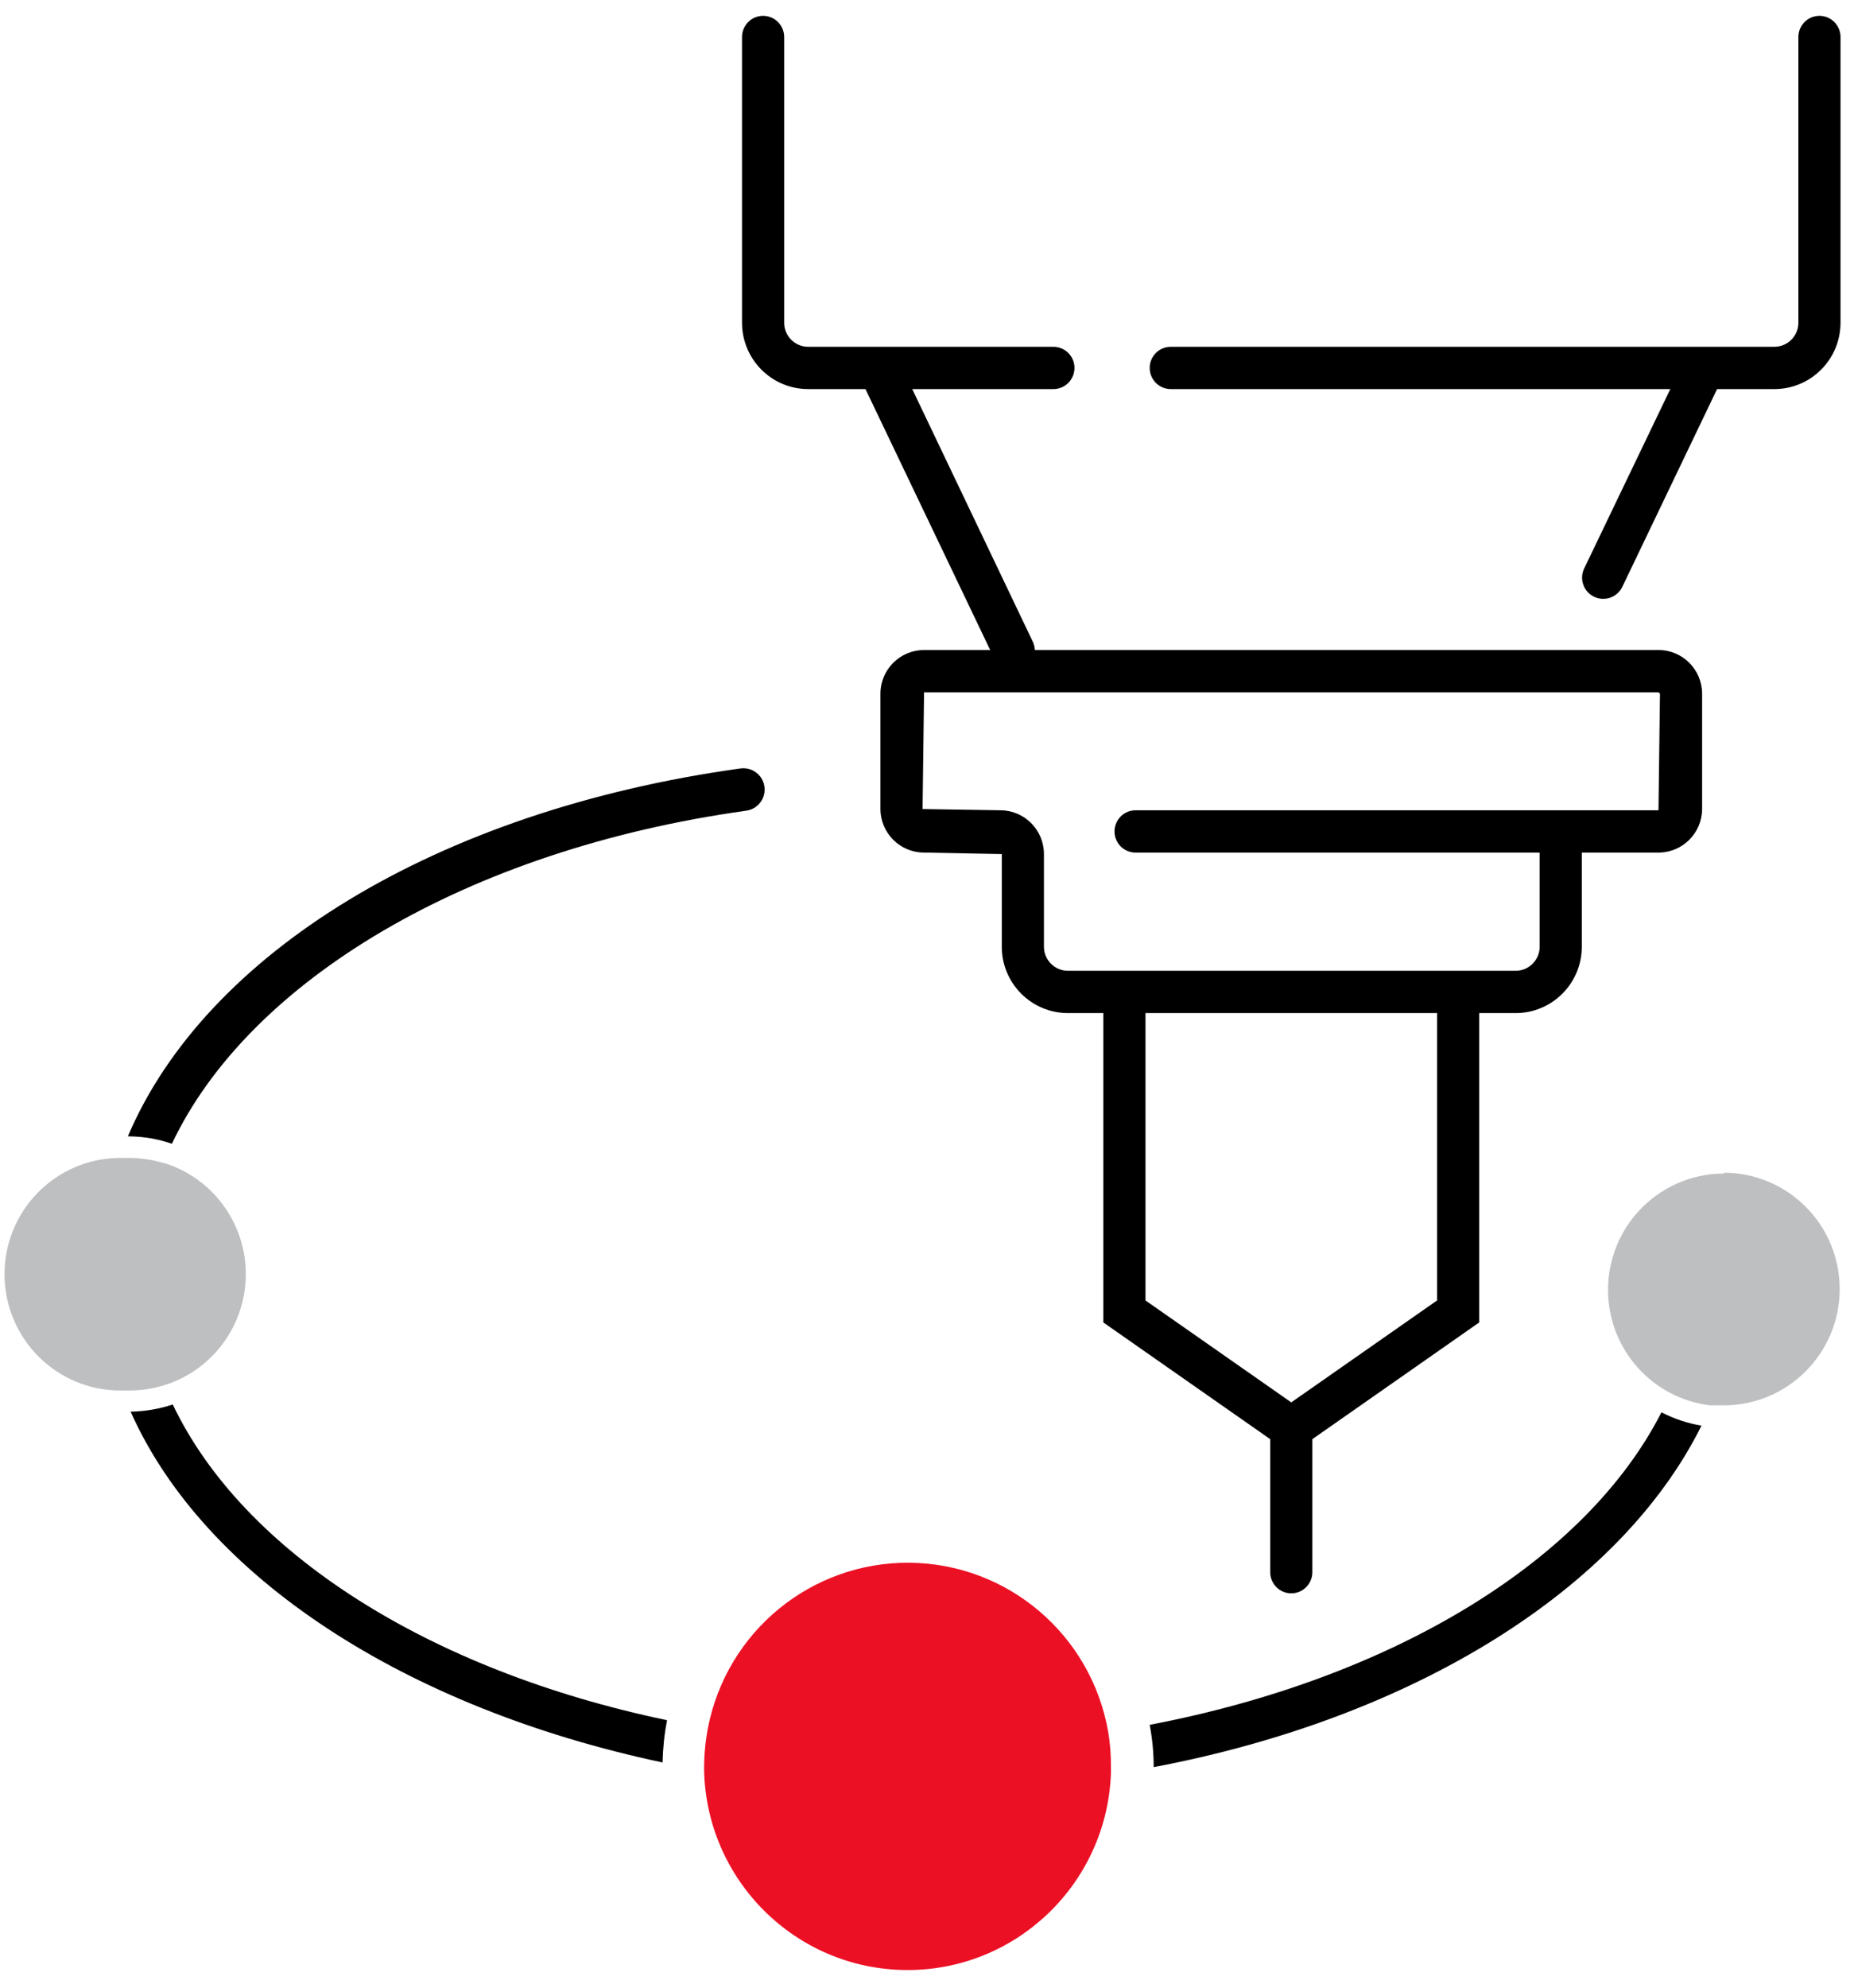
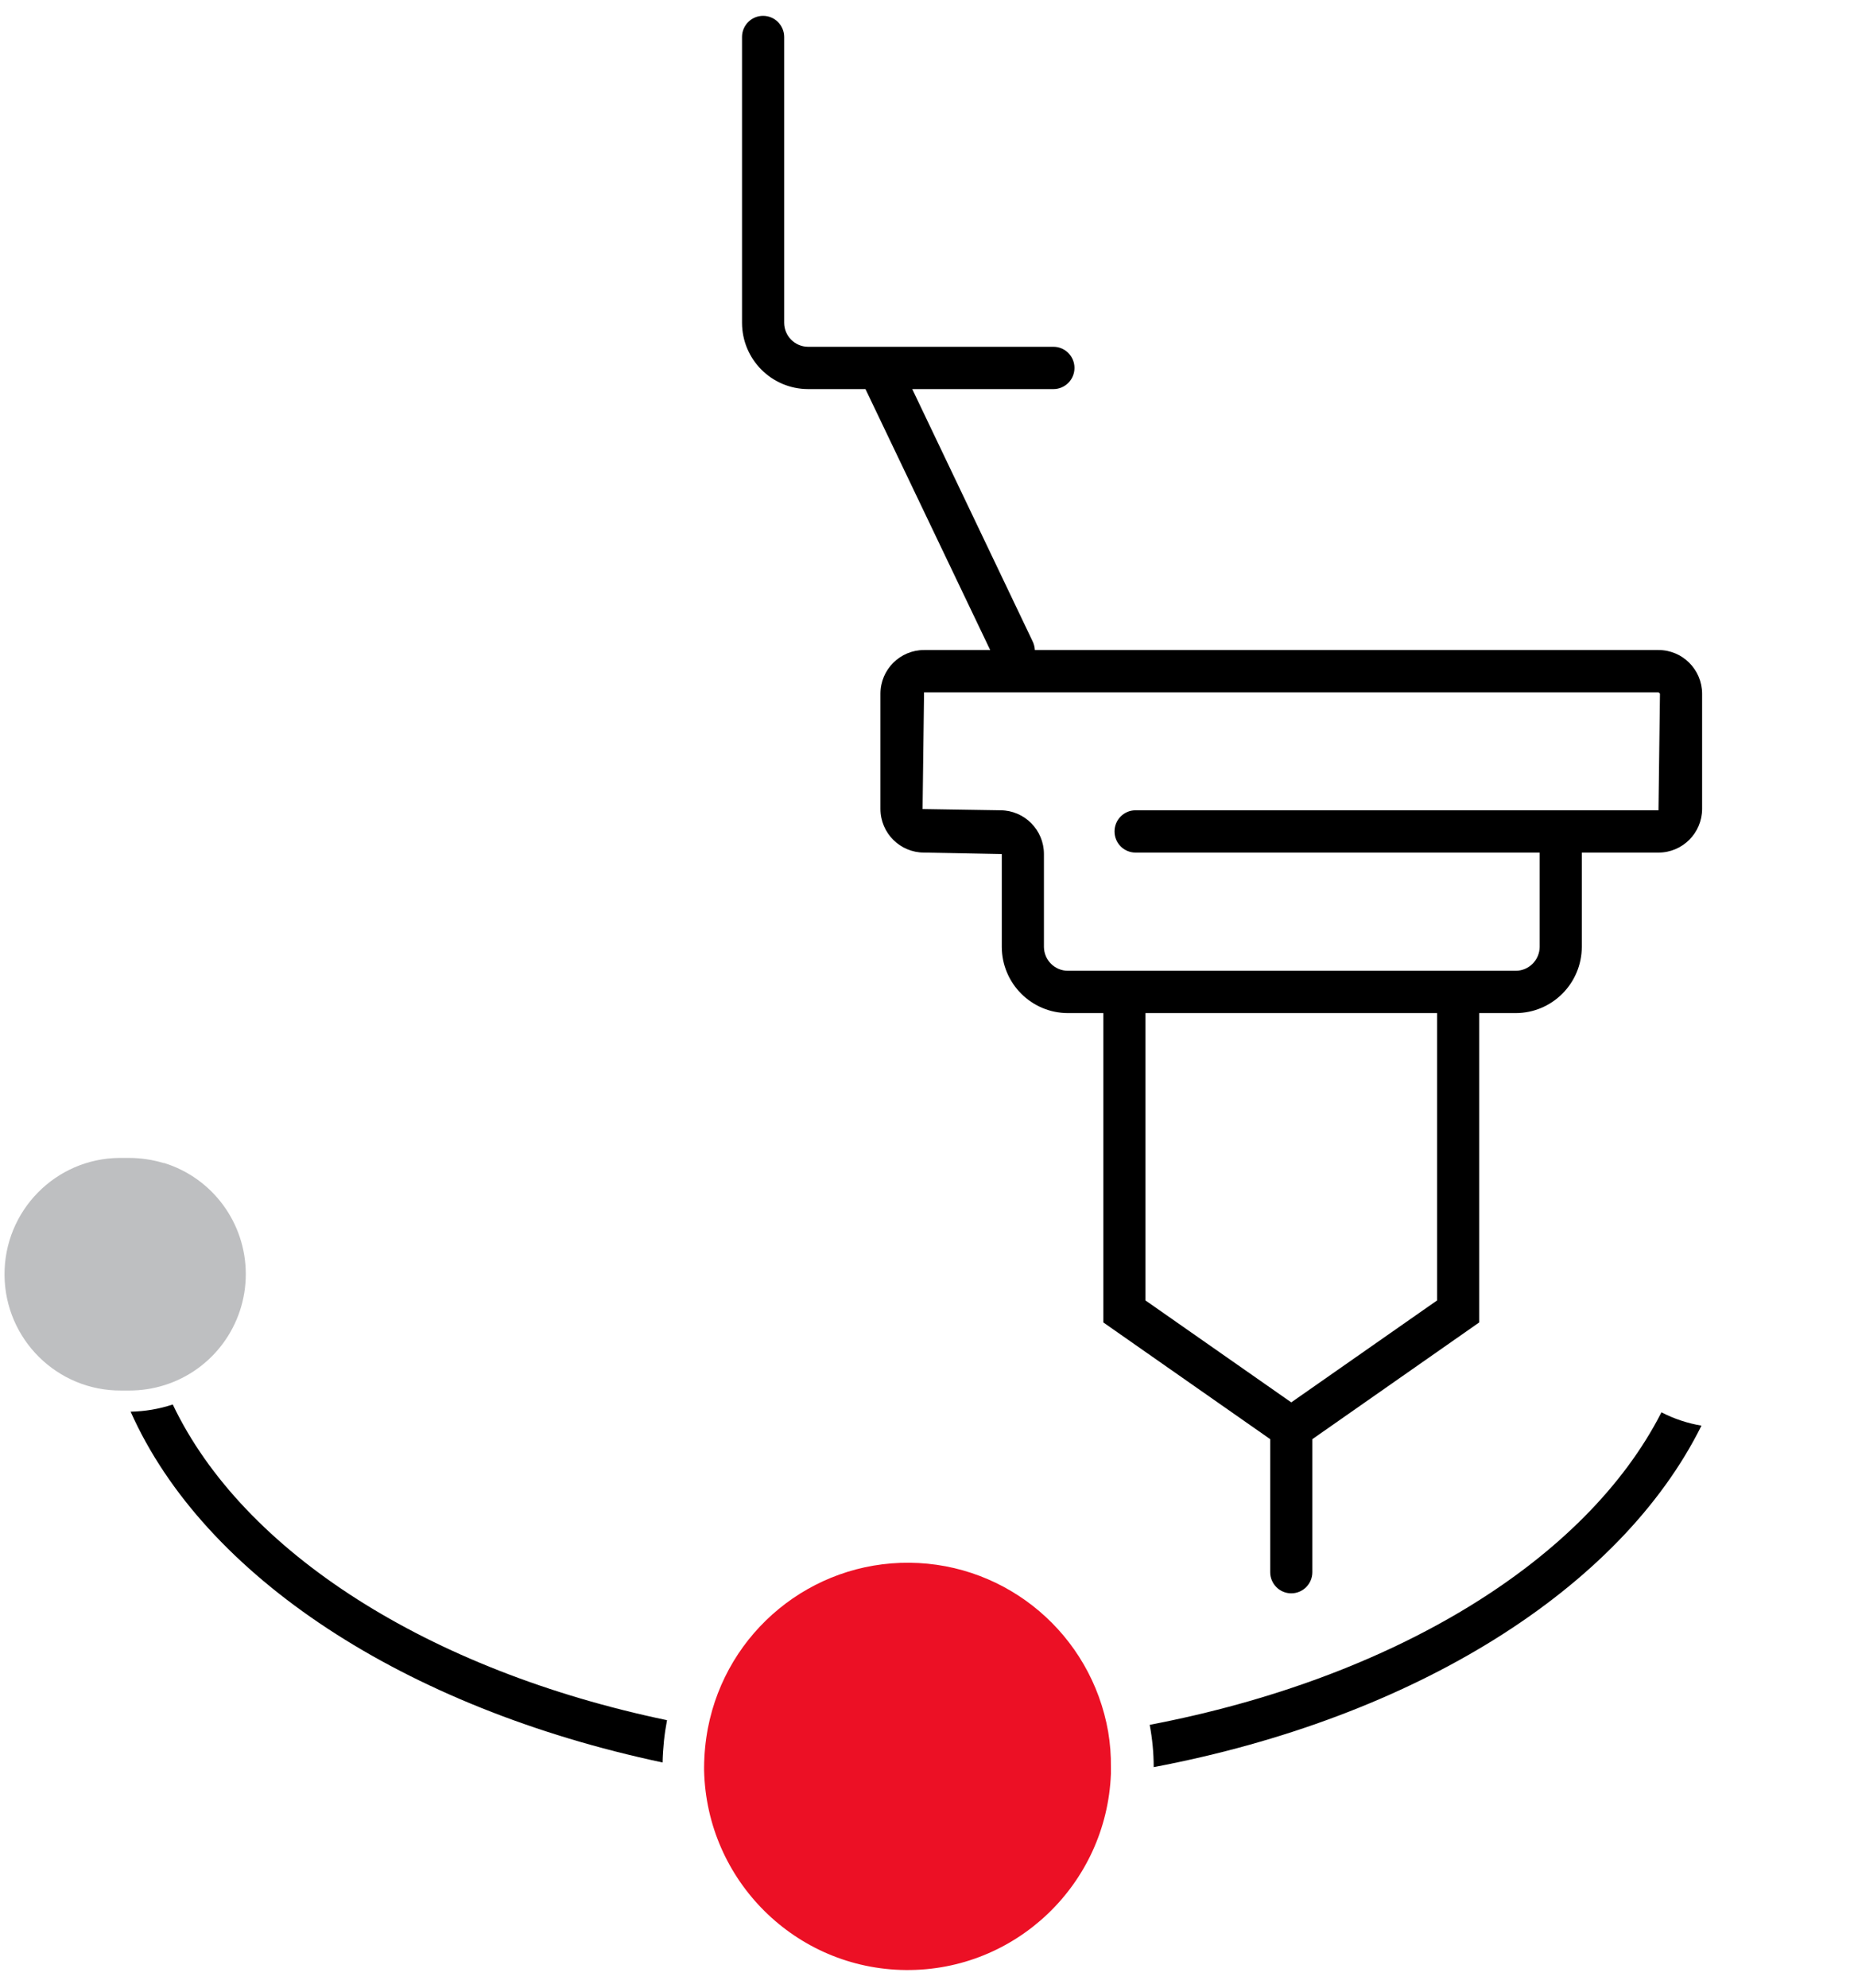
<svg xmlns="http://www.w3.org/2000/svg" width="70px" height="75px" viewBox="0 0 70 75" version="1.1">
  <title>Obróbka CNC</title>
  <desc>Created with Sketch.</desc>
  <g id="Narzędziownia" stroke="none" stroke-width="1" fill="none" fill-rule="evenodd">
    <g id="Homepage-narzędziownia" transform="translate(-897, -1743)">
      <g id="Obróbka-CNC" transform="translate(897, 1743)">
-         <path d="M34.833,30.527 L37.776,30.574 C38.682,30.579 39.415,31.317 39.415,32.226 L39.415,35.729 C39.419,36.228 39.824,36.63 40.322,36.63 L57.225,36.63 C57.723,36.63 58.127,36.228 58.132,35.729 L58.132,32.17 L42.875,32.17 C42.436,32.17 42.08,31.813 42.08,31.372 C42.08,30.932 42.436,30.574 42.875,30.574 L62.618,30.574 L62.674,26.17 L62.618,26.122 L34.889,26.122 L34.833,30.527 Z" id="Path" />
        <polygon id="Path" points="43.249 49.069 48.753 52.915 54.258 49.069 54.258 38.226 43.249 38.226" />
-         <path d="M44.203,14.681 L63.064,14.681 L59.81,21.455 C59.623,21.851 59.79,22.326 60.184,22.516 C60.291,22.568 60.408,22.595 60.526,22.596 C60.833,22.599 61.115,22.426 61.25,22.149 L64.83,14.681 L67.001,14.681 C68.377,14.676 69.491,13.556 69.491,12.176 L69.491,1.396 C69.491,0.956 69.135,0.598 68.695,0.598 C68.256,0.598 67.9,0.956 67.9,1.396 L67.9,12.176 C67.9,12.675 67.499,13.081 67.001,13.085 L44.203,13.085 C43.764,13.085 43.408,13.442 43.408,13.883 C43.408,14.324 43.764,14.681 44.203,14.681 Z" id="Path" fill="#000000" fill-rule="nonzero" />
        <path d="M30.506,14.681 L32.677,14.681 L37.386,24.527 L34.889,24.527 C33.982,24.527 33.246,25.261 33.242,26.17 L33.242,30.527 C33.246,31.436 33.982,32.17 34.889,32.17 L37.824,32.226 L37.824,35.729 C37.828,37.109 38.945,38.226 40.322,38.226 L41.658,38.226 L41.658,49.899 L47.958,54.303 L47.958,59.322 C47.958,59.762 48.314,60.12 48.753,60.12 C49.193,60.12 49.549,59.762 49.549,59.322 L49.549,54.303 L55.849,49.899 L55.849,38.226 L57.225,38.226 C58.601,38.226 59.718,37.109 59.723,35.729 L59.723,32.17 L62.618,32.17 C63.524,32.17 64.26,31.436 64.265,30.527 L64.265,26.17 C64.26,25.261 63.524,24.527 62.618,24.527 L39.073,24.527 C39.065,24.404 39.033,24.285 38.977,24.176 L34.443,14.681 L39.773,14.681 C40.212,14.681 40.568,14.324 40.568,13.883 C40.568,13.442 40.212,13.085 39.773,13.085 L30.506,13.085 C30.008,13.081 29.607,12.675 29.607,12.176 L29.607,1.396 C29.607,0.956 29.251,0.598 28.811,0.598 C28.372,0.598 28.016,0.956 28.016,1.396 L28.016,12.176 C28.016,13.556 29.129,14.676 30.506,14.681 Z M54.258,49.069 L48.753,52.915 L43.249,49.069 L43.249,38.226 L54.258,38.226 L54.258,49.069 Z M62.618,26.122 L62.674,26.17 L62.618,30.574 L42.875,30.574 C42.436,30.574 42.08,30.932 42.08,31.372 C42.08,31.813 42.436,32.17 42.875,32.17 L58.132,32.17 L58.132,35.729 C58.127,36.228 57.723,36.63 57.225,36.63 L40.322,36.63 C39.824,36.63 39.419,36.228 39.415,35.729 L39.415,32.226 C39.415,31.317 38.682,30.579 37.776,30.574 L34.833,30.527 L34.889,26.122 L62.618,26.122 Z" id="Shape" fill="#000000" fill-rule="nonzero" />
        <path d="M43.408,65.082 C43.508,65.608 43.559,66.143 43.559,66.678 C53.391,64.819 61.178,59.96 64.241,53.793 C63.714,53.705 63.204,53.535 62.73,53.29 C59.874,58.891 52.611,63.327 43.408,65.082 Z" id="Path" fill="#000000" fill-rule="nonzero" />
-         <path d="M6.491,43.157 C9.394,37.013 17.627,32.059 28.175,30.59 C28.459,30.552 28.701,30.364 28.81,30.098 C28.919,29.832 28.878,29.528 28.703,29.3 C28.527,29.073 28.244,28.956 27.96,28.995 C16.45,30.59 7.748,36 4.828,42.878 L4.884,42.878 C5.431,42.884 5.974,42.978 6.491,43.157 L6.491,43.157 Z" id="Path" fill="#000000" fill-rule="nonzero" />
        <path d="M6.523,52.995 C6.009,53.165 5.473,53.256 4.932,53.266 C7.708,59.497 15.273,64.436 25.017,66.503 C25.028,65.967 25.084,65.433 25.184,64.907 C16.195,63.032 9.18,58.572 6.523,52.995 Z" id="Path" fill="#000000" fill-rule="nonzero" />
-         <path d="M65.084,44.282 C63.072,44.284 61.321,45.663 60.84,47.622 C60.36,49.582 61.274,51.618 63.056,52.556 C63.525,52.802 64.034,52.961 64.559,53.027 C64.734,53.027 64.909,53.027 65.084,53.027 C67.5,53.027 69.459,51.062 69.459,48.638 C69.459,46.215 67.5,44.25 65.084,44.25 L65.084,44.282 Z" id="Path" fill="#BEBFC1" fill-rule="nonzero" />
        <path d="M6.173,43.883 C5.754,43.758 5.321,43.694 4.884,43.691 L4.51,43.691 C2.094,43.711 0.151,45.692 0.171,48.116 C0.191,50.539 2.166,52.488 4.582,52.468 L4.884,52.468 C5.329,52.468 5.772,52.401 6.197,52.269 C8.03,51.701 9.28,50 9.28,48.076 C9.28,46.151 8.03,44.451 6.197,43.883 L6.173,43.883 Z" id="Path" fill="#BEBFC1" fill-rule="nonzero" />
        <path d="M41.841,65.346 C41.202,61.683 38.048,58.999 34.34,58.966 C30.633,58.933 27.431,61.559 26.727,65.21 C26.635,65.697 26.587,66.191 26.584,66.686 C26.584,66.686 26.584,66.766 26.584,66.798 C26.676,70.961 30.048,74.298 34.199,74.334 C38.35,74.371 41.779,71.094 41.944,66.934 C41.944,66.854 41.944,66.766 41.944,66.686 C41.95,66.237 41.915,65.789 41.841,65.346 L41.841,65.346 Z" id="Path" fill="#EC1025" fill-rule="nonzero" />
      </g>
    </g>
  </g>
</svg>